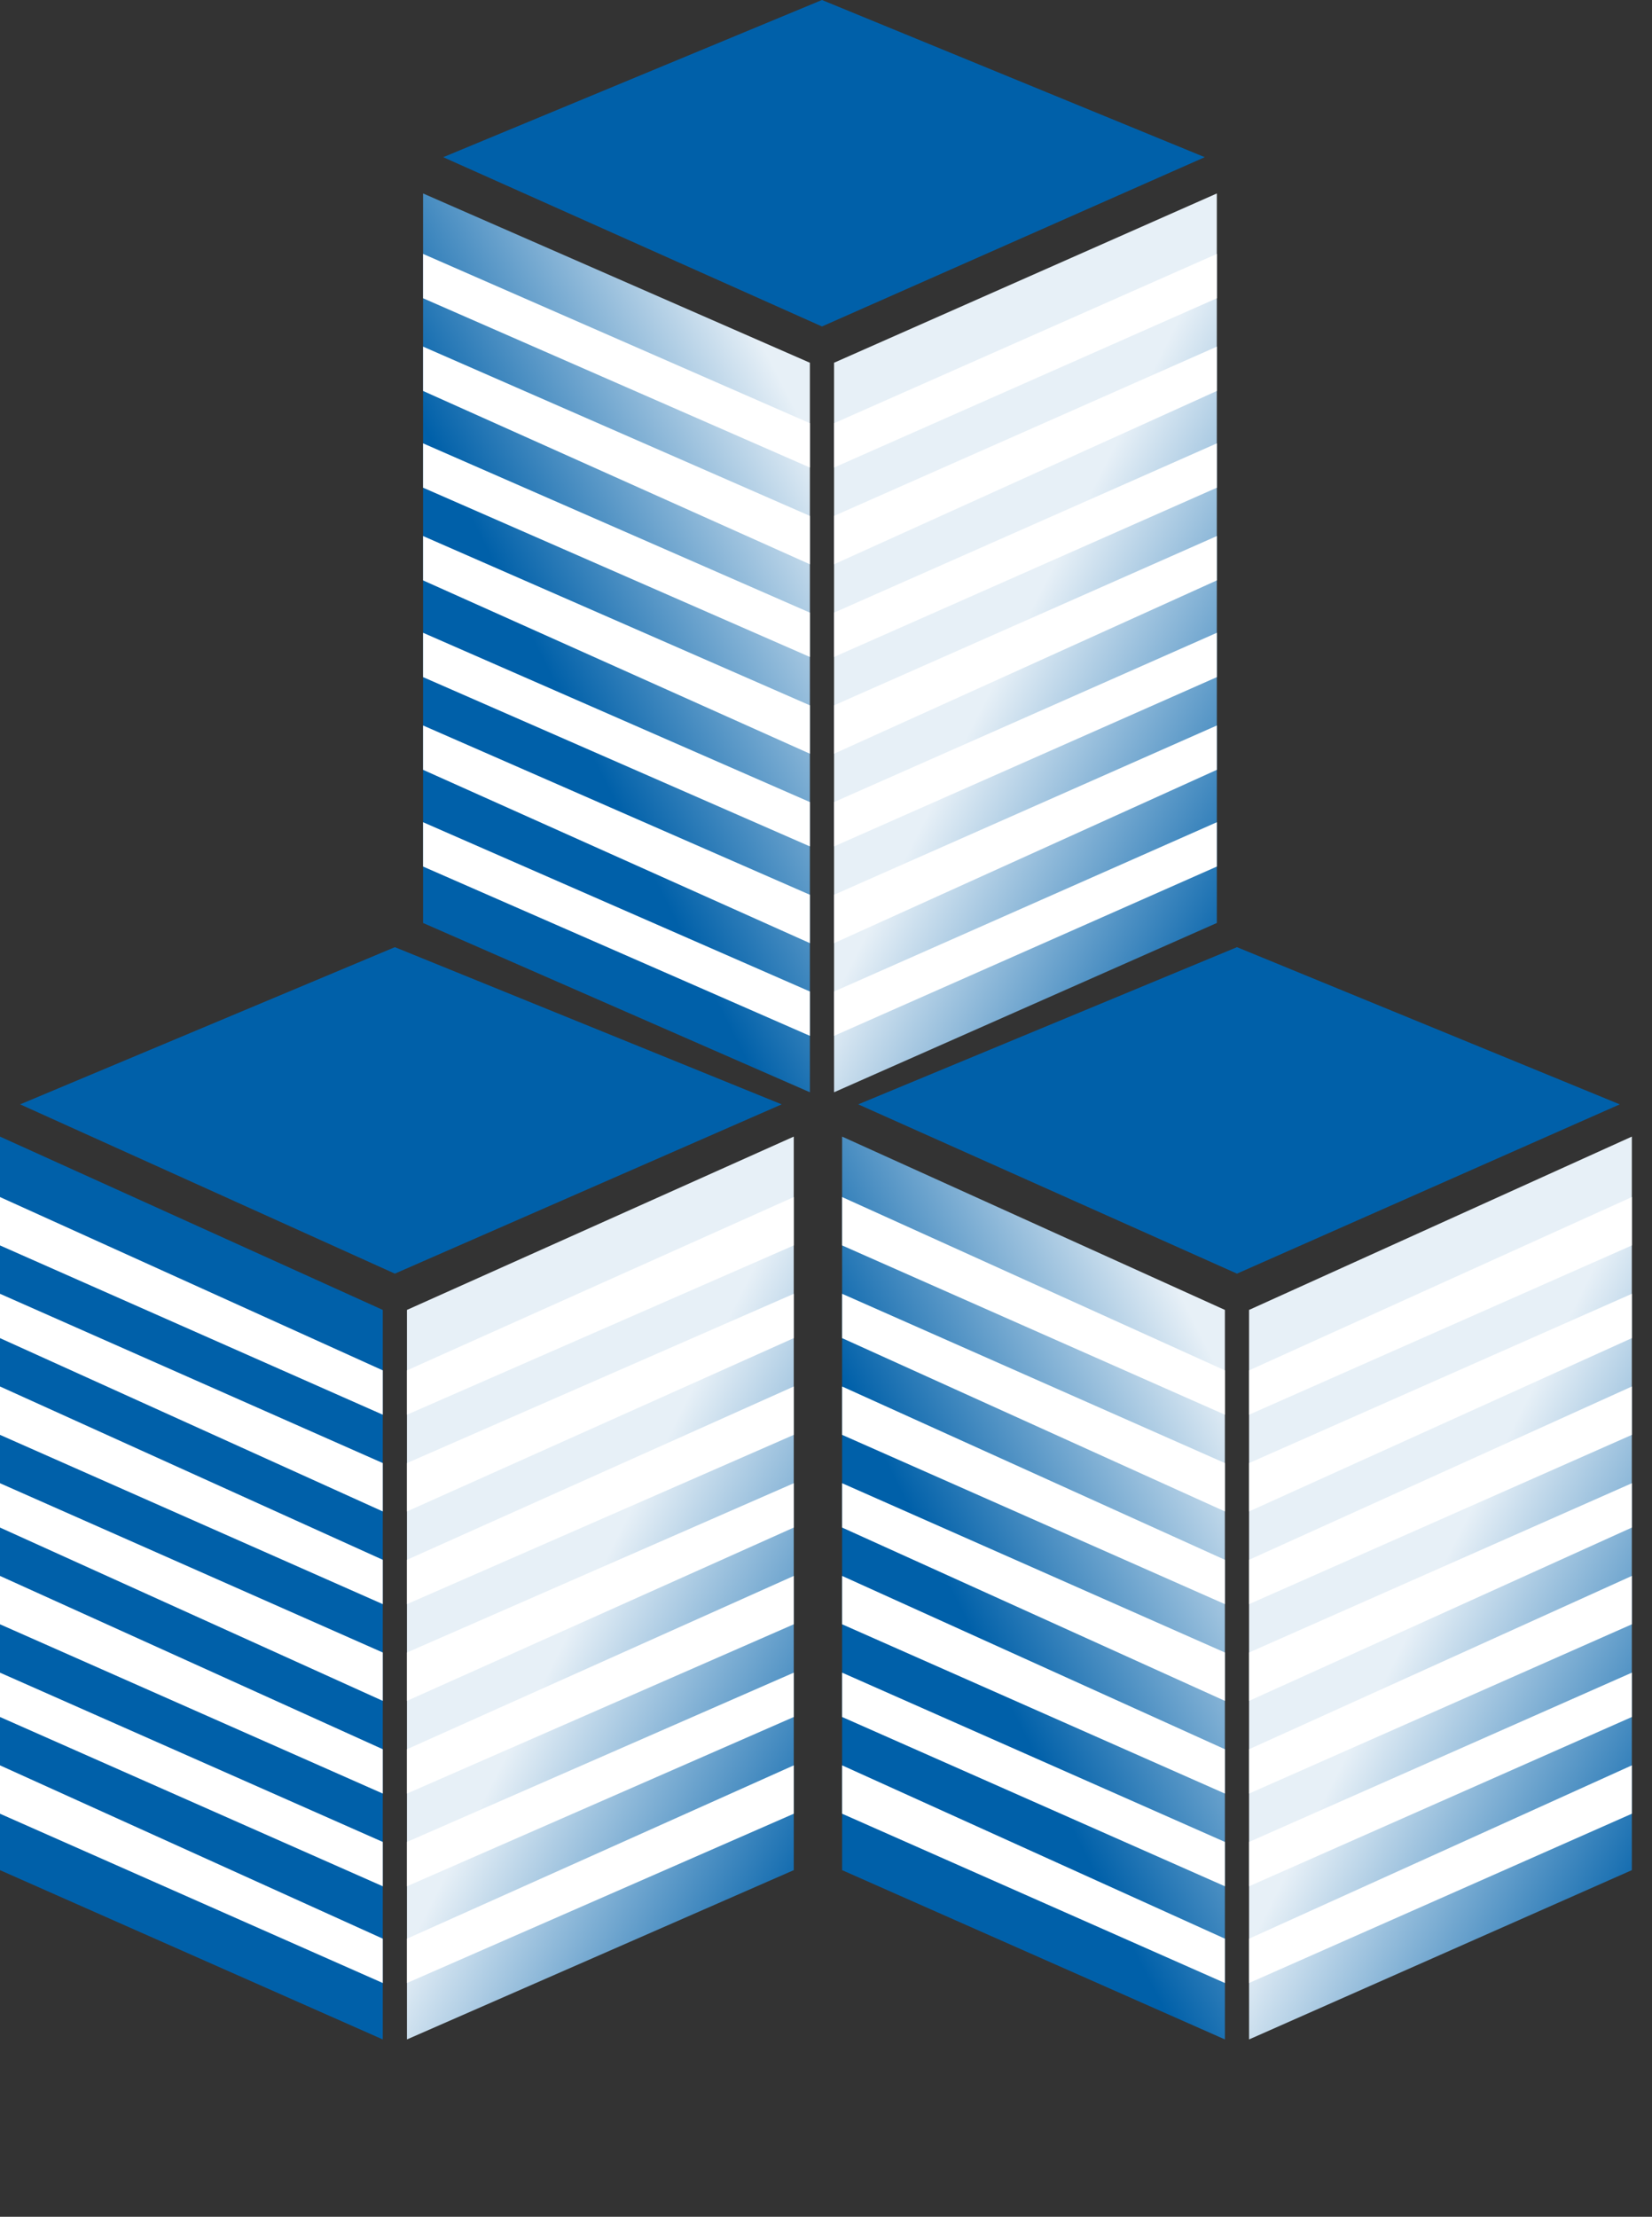
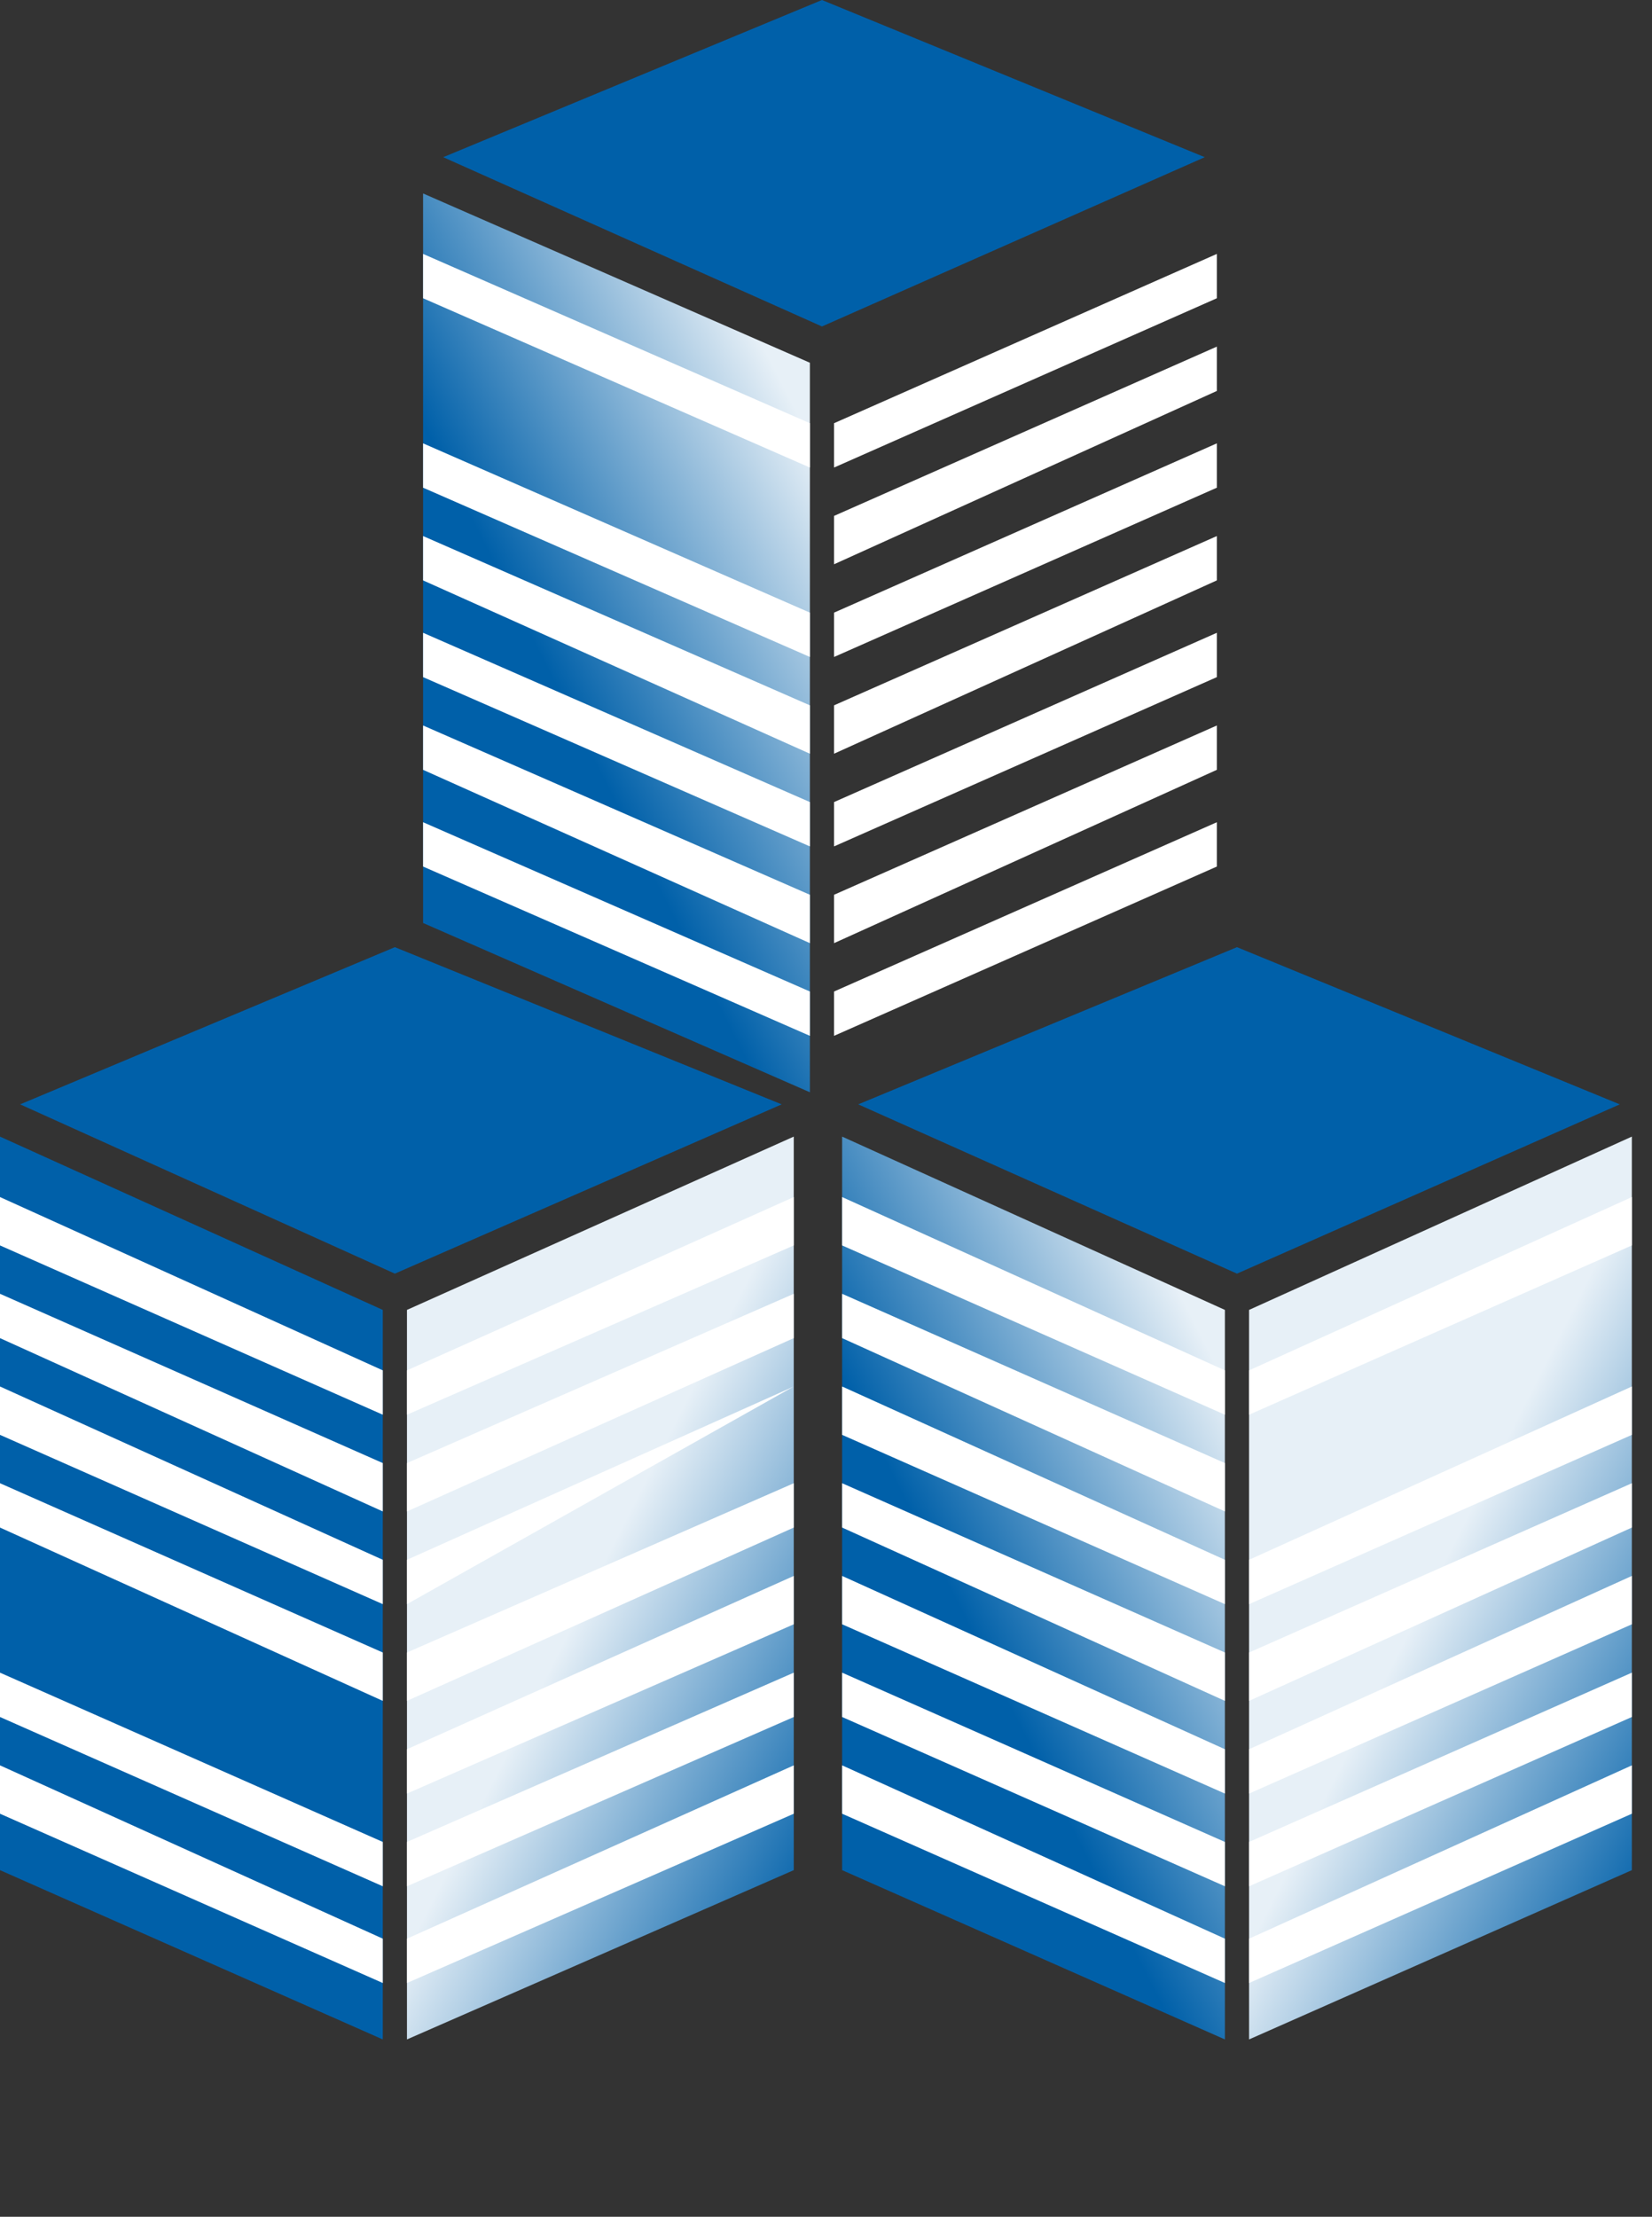
<svg xmlns="http://www.w3.org/2000/svg" version="1.2" viewBox="0 0 41 55" width="41" height="55">
  <rect x="0" y="0" width="41" height="55" fill="#333333" stroke="none" />
  <title>adelgrup-maviyazi-logo (1)</title>
  <defs>
    <linearGradient id="g1" x2="1" gradientUnits="userSpaceOnUse" gradientTransform="matrix(-13.039,-6.643,10.868,-21.332,24.883,51.586)">
      <stop offset="0" stop-color="#0060a9" />
      <stop offset=".43" stop-color="#0060a9" />
      <stop offset="1" stop-color="#e7f0f7" />
    </linearGradient>
    <linearGradient id="g2" x2="1" gradientUnits="userSpaceOnUse" gradientTransform="matrix(54.32,-27.68,45.47,89.231,-872.36,-11051.35)">
      <stop offset="0" stop-color="#0060a9" />
      <stop offset=".43" stop-color="#0060a9" />
      <stop offset="1" stop-color="#e7f0f7" />
    </linearGradient>
    <linearGradient id="g3" x2="1" gradientUnits="userSpaceOnUse" gradientTransform="matrix(3.821,7.5,-14.721,7.5,11.563,32.542)">
      <stop offset="0" stop-color="#0060a9" />
      <stop offset=".32" stop-color="#0060a9" />
      <stop offset="1" stop-color="#99bfdd" />
    </linearGradient>
    <linearGradient id="g4" x2="1" gradientUnits="userSpaceOnUse" gradientTransform="matrix(-13.039,-6.646,10.877,-21.339,35.403,28.106)">
      <stop offset="0" stop-color="#0060a9" />
      <stop offset=".43" stop-color="#0060a9" />
      <stop offset="1" stop-color="#e7f0f7" />
    </linearGradient>
    <linearGradient id="g5" x2="1" gradientUnits="userSpaceOnUse" gradientTransform="matrix(13.037,-6.643,10.828,21.249,12.404,28.104)">
      <stop offset="0" stop-color="#0060a9" />
      <stop offset=".43" stop-color="#0060a9" />
      <stop offset="1" stop-color="#e7f0f7" />
    </linearGradient>
    <linearGradient id="g6" x2="1" gradientUnits="userSpaceOnUse" gradientTransform="matrix(3.821,7.5,-14.721,7.5,22.083,9.062)">
      <stop offset="0" stop-color="#0060a9" />
      <stop offset=".32" stop-color="#0060a9" />
      <stop offset="1" stop-color="#99bfdd" />
    </linearGradient>
    <linearGradient id="g7" x2="1" gradientUnits="userSpaceOnUse" gradientTransform="matrix(-13.039,-6.643,10.913,-21.42,45.733,51.586)">
      <stop offset="0" stop-color="#0060a9" />
      <stop offset=".43" stop-color="#0060a9" />
      <stop offset="1" stop-color="#e7f0f7" />
    </linearGradient>
    <linearGradient id="g8" x2="1" gradientUnits="userSpaceOnUse" gradientTransform="matrix(13.039,-6.643,10.913,21.42,22.731,51.586)">
      <stop offset="0" stop-color="#0060a9" />
      <stop offset=".43" stop-color="#0060a9" />
      <stop offset="1" stop-color="#e7f0f7" />
    </linearGradient>
    <linearGradient id="g9" x2="1" gradientUnits="userSpaceOnUse" gradientTransform="matrix(3.823,7.5,-14.714,7.5,32.41,32.542)">
      <stop offset="0" stop-color="#0060a9" />
      <stop offset=".32" stop-color="#0060a9" />
      <stop offset="1" stop-color="#99bfdd" />
    </linearGradient>
  </defs>
  <style>
		.s0 { fill: url(#g1) } 
		.s1 { fill: #ffffff } 
		.s2 { fill: url(#g2) } 
		.s3 { fill: url(#g3) } 
		.s4 { fill: url(#g4) } 
		.s5 { fill: url(#g5) } 
		.s6 { fill: url(#g6) } 
		.s7 { fill: url(#g7) } 
		.s8 { fill: url(#g8) } 
		.s9 { fill: url(#g9) } 
	</style>
  <path class="s0" d="m19.7 28.2l-9.6 4.3v18.1l9.6-4.2z" />
  <path class="s1" d="m19.7 43.8l-9.6 4.3v1.1l9.6-4.2z" />
  <path class="s1" d="m19.7 41.5l-9.6 4.2v1.1l9.6-4.2z" />
  <path class="s1" d="m19.7 39.1l-9.6 4.3v1.1l9.6-4.2z" />
  <path class="s1" d="m19.7 36.8l-9.6 4.2v1.2l9.6-4.3z" />
-   <path class="s1" d="m19.7 34.4l-9.6 4.3v1.1l9.6-4.2z" />
+   <path class="s1" d="m19.7 34.4l-9.6 4.3v1.1z" />
  <path class="s1" d="m19.7 32.1l-9.6 4.2v1.2l9.6-4.3z" />
  <path class="s1" d="m19.7 29.7l-9.6 4.3v1.1l9.6-4.2z" />
  <path class="s2" d="m0 28.2l9.5 4.3v18.1l-9.5-4.2z" />
  <path class="s1" d="m0 43.8l9.5 4.3v1.1l-9.5-4.2z" />
  <path class="s1" d="m0 41.5l9.5 4.2v1.1l-9.5-4.2z" />
-   <path class="s1" d="m0 39.1l9.5 4.3v1.1l-9.5-4.2z" />
  <path class="s1" d="m0 36.8l9.5 4.2v1.2l-9.5-4.3z" />
  <path class="s1" d="m0 34.4l9.5 4.3v1.1l-9.5-4.2z" />
  <path class="s1" d="m0 32.1l9.5 4.2v1.2l-9.5-4.3z" />
  <path class="s1" d="m0 29.7l9.5 4.3v1.1l-9.5-4.2z" />
  <path class="s3" d="m9.8 23.5l9.6 3.9-9.6 4.2-9.3-4.2z" />
-   <path class="s4" d="m30.2 4.8l-9.5 4.2v18.1l9.5-4.2z" />
  <path class="s1" d="m30.2 20.4l-9.5 4.2v1.1l9.5-4.2z" />
  <path class="s1" d="m30.2 18l-9.5 4.2v1.2l9.5-4.3z" />
  <path class="s1" d="m30.2 15.7l-9.5 4.2v1.1l9.5-4.2z" />
  <path class="s1" d="m30.2 13.3l-9.5 4.2v1.2l9.5-4.3z" />
  <path class="s1" d="m30.2 11l-9.5 4.2v1.1l9.5-4.2z" />
  <path class="s1" d="m30.2 8.6l-9.5 4.2v1.2l9.5-4.3z" />
  <path class="s1" d="m30.2 6.3l-9.5 4.2v1.1l9.5-4.2z" />
  <path class="s5" d="m10.5 4.8l9.6 4.2v18.1l-9.6-4.2z" />
  <path class="s1" d="m10.5 20.4l9.6 4.2v1.1l-9.6-4.2z" />
  <path class="s1" d="m10.5 18l9.6 4.2v1.2l-9.6-4.3z" />
  <path class="s1" d="m10.5 15.7l9.6 4.2v1.1l-9.6-4.2z" />
  <path class="s1" d="m10.5 13.3l9.6 4.2v1.2l-9.6-4.3z" />
  <path class="s1" d="m10.5 11l9.6 4.2v1.1l-9.6-4.2z" />
-   <path class="s1" d="m10.5 8.6l9.6 4.2v1.2l-9.6-4.3z" />
  <path class="s1" d="m10.5 6.3l9.6 4.2v1.1l-9.6-4.2z" />
  <path class="s6" d="m20.4 0l9.5 3.9-9.5 4.2-9.4-4.2z" />
  <path class="s7" d="m40.5 28.2l-9.5 4.3v18.1l9.5-4.2z" />
  <path class="s1" d="m40.5 43.8l-9.5 4.3v1.1l9.5-4.2z" />
  <path class="s1" d="m40.5 41.5l-9.5 4.2v1.1l9.5-4.2z" />
  <path class="s1" d="m40.5 39.1l-9.5 4.3v1.1l9.5-4.2z" />
  <path class="s1" d="m40.5 36.8l-9.5 4.2v1.2l9.5-4.3z" />
  <path class="s1" d="m40.5 34.4l-9.5 4.3v1.1l9.5-4.2z" />
-   <path class="s1" d="m40.5 32.1l-9.5 4.2v1.2l9.5-4.3z" />
  <path class="s1" d="m40.5 29.7l-9.5 4.3v1.1l9.5-4.2z" />
  <path class="s8" d="m20.9 28.2l9.5 4.3v18.1l-9.5-4.2z" />
  <path class="s1" d="m20.9 43.8l9.5 4.3v1.1l-9.5-4.2z" />
  <path class="s1" d="m20.9 41.5l9.5 4.2v1.1l-9.5-4.2z" />
  <path class="s1" d="m20.9 39.1l9.5 4.3v1.1l-9.5-4.2z" />
  <path class="s1" d="m20.9 36.8l9.5 4.2v1.2l-9.5-4.3z" />
  <path class="s1" d="m20.9 34.4l9.5 4.3v1.1l-9.5-4.2z" />
  <path class="s1" d="m20.9 32.1l9.5 4.2v1.2l-9.5-4.3z" />
  <path class="s1" d="m20.9 29.7l9.5 4.3v1.1l-9.5-4.2z" />
  <path class="s9" d="m30.7 23.5l9.5 3.9-9.5 4.2-9.4-4.2z" />
</svg>